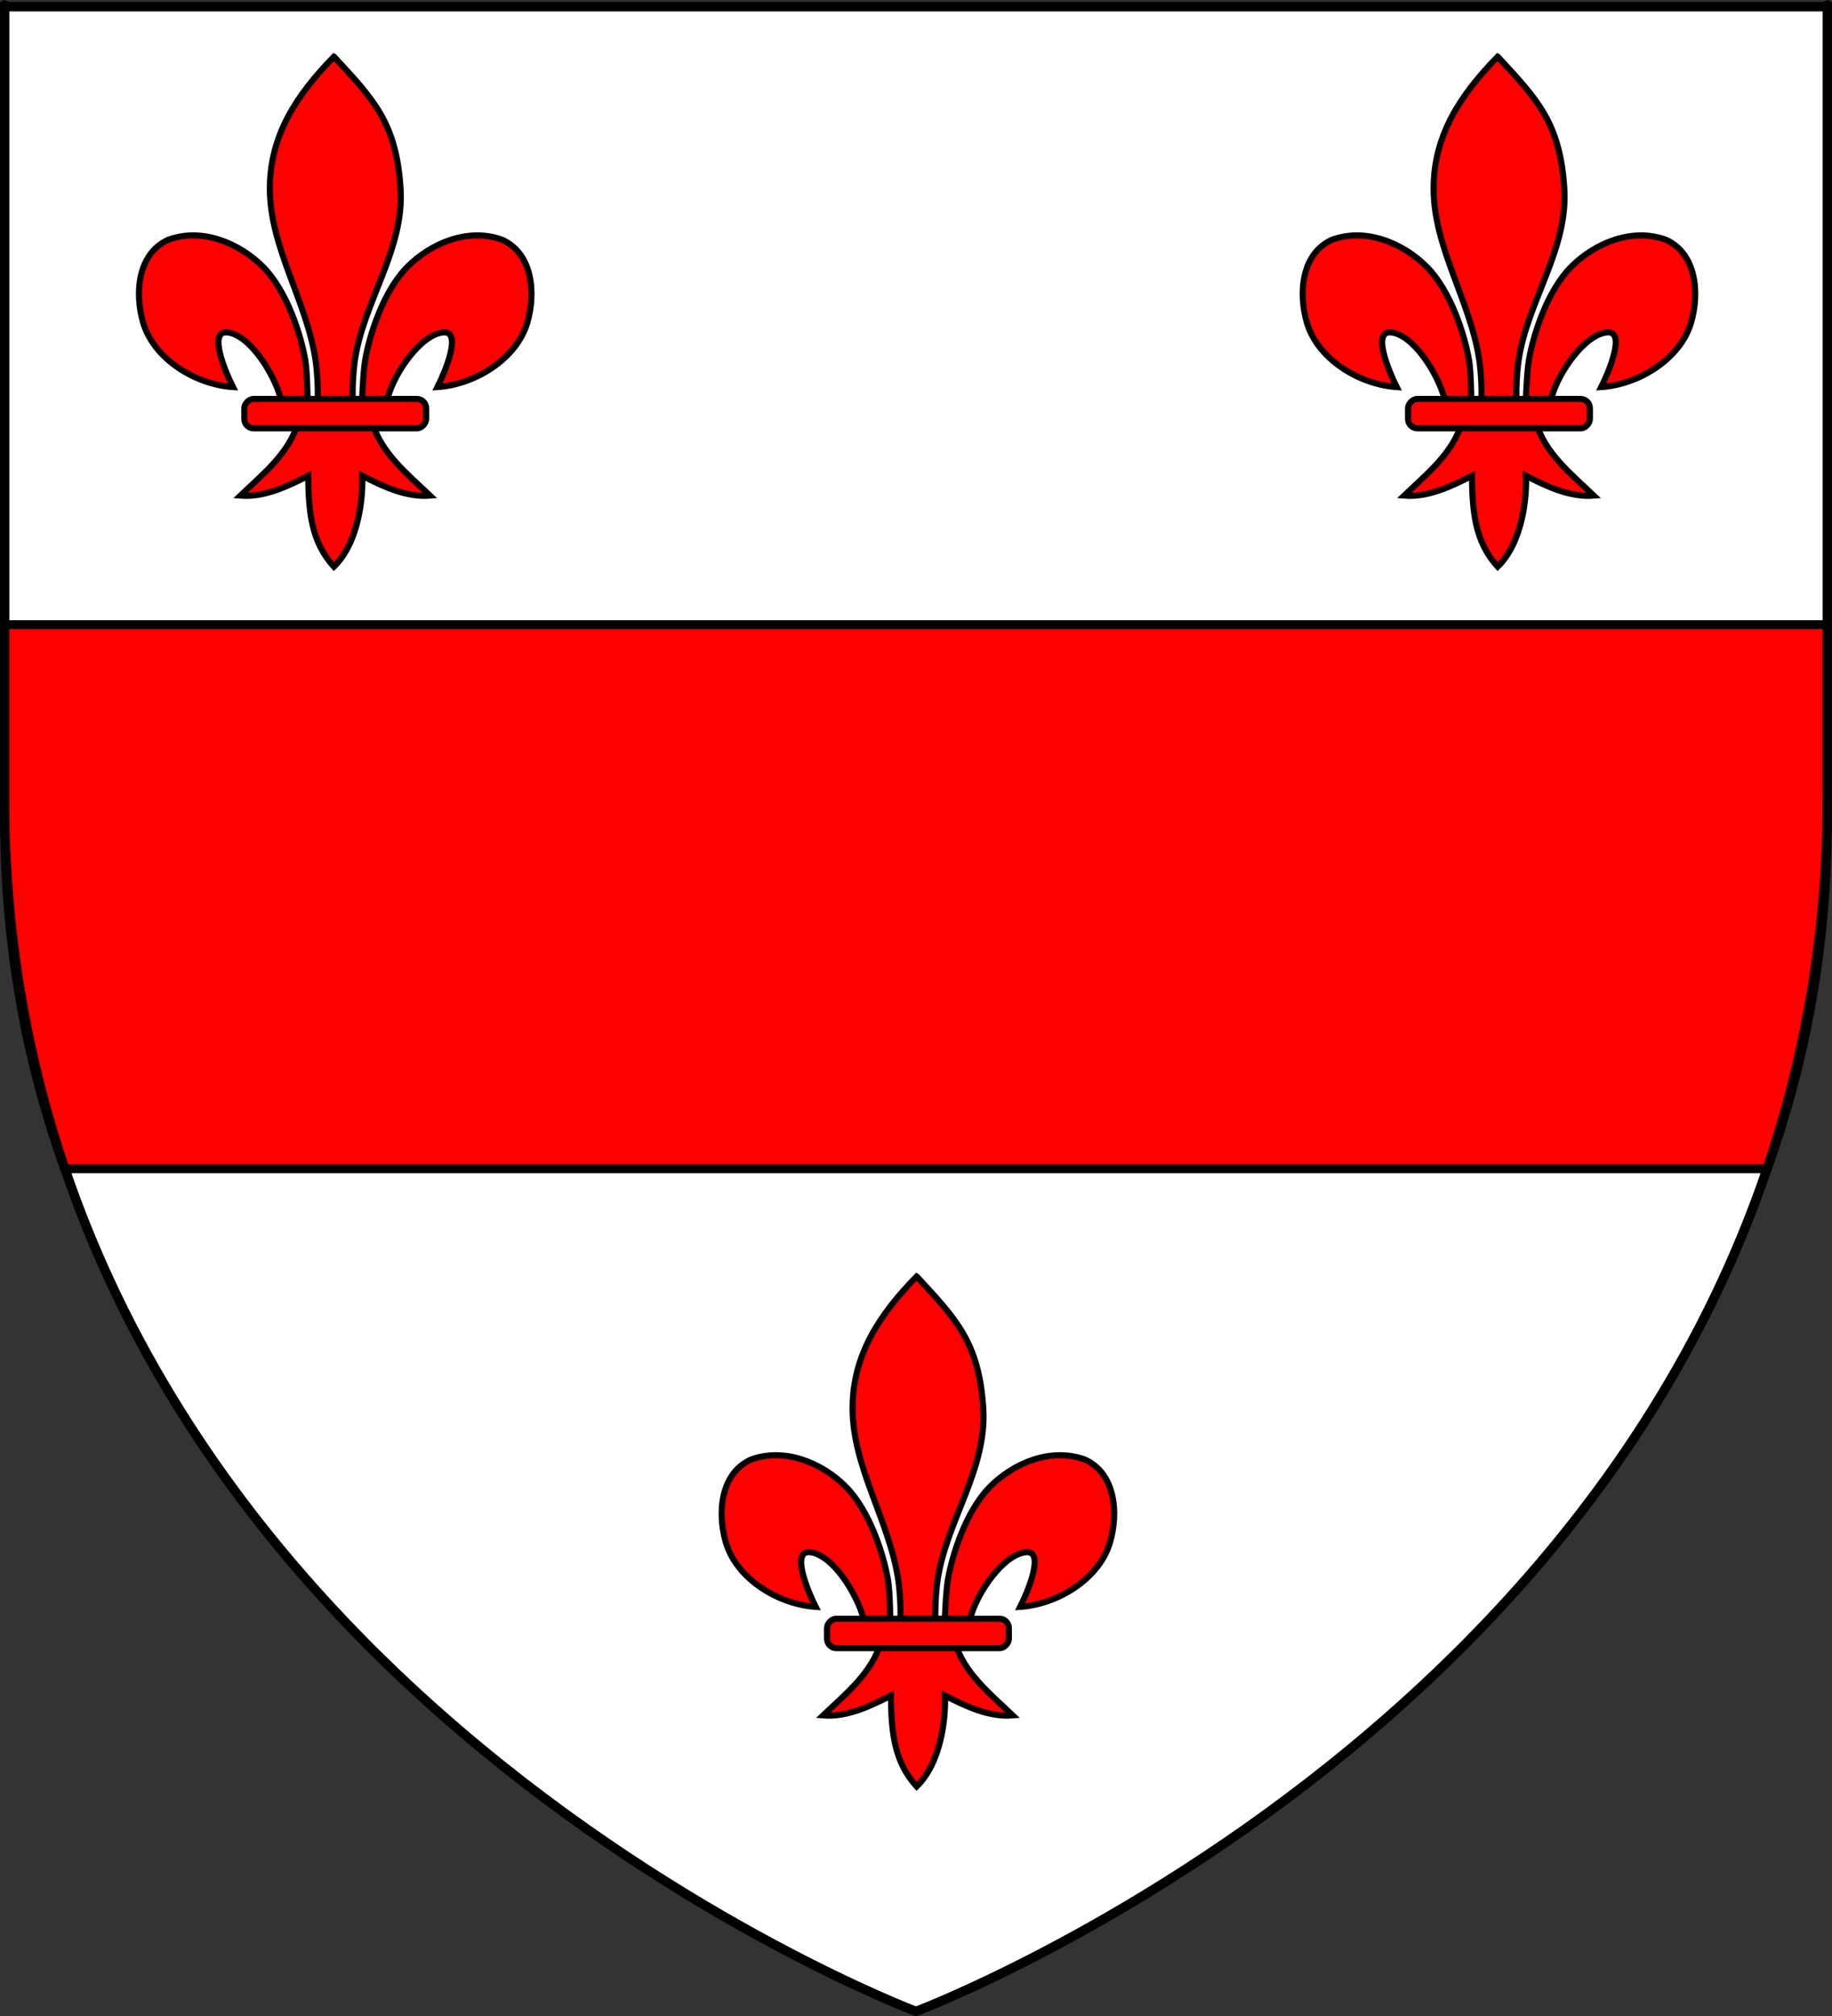
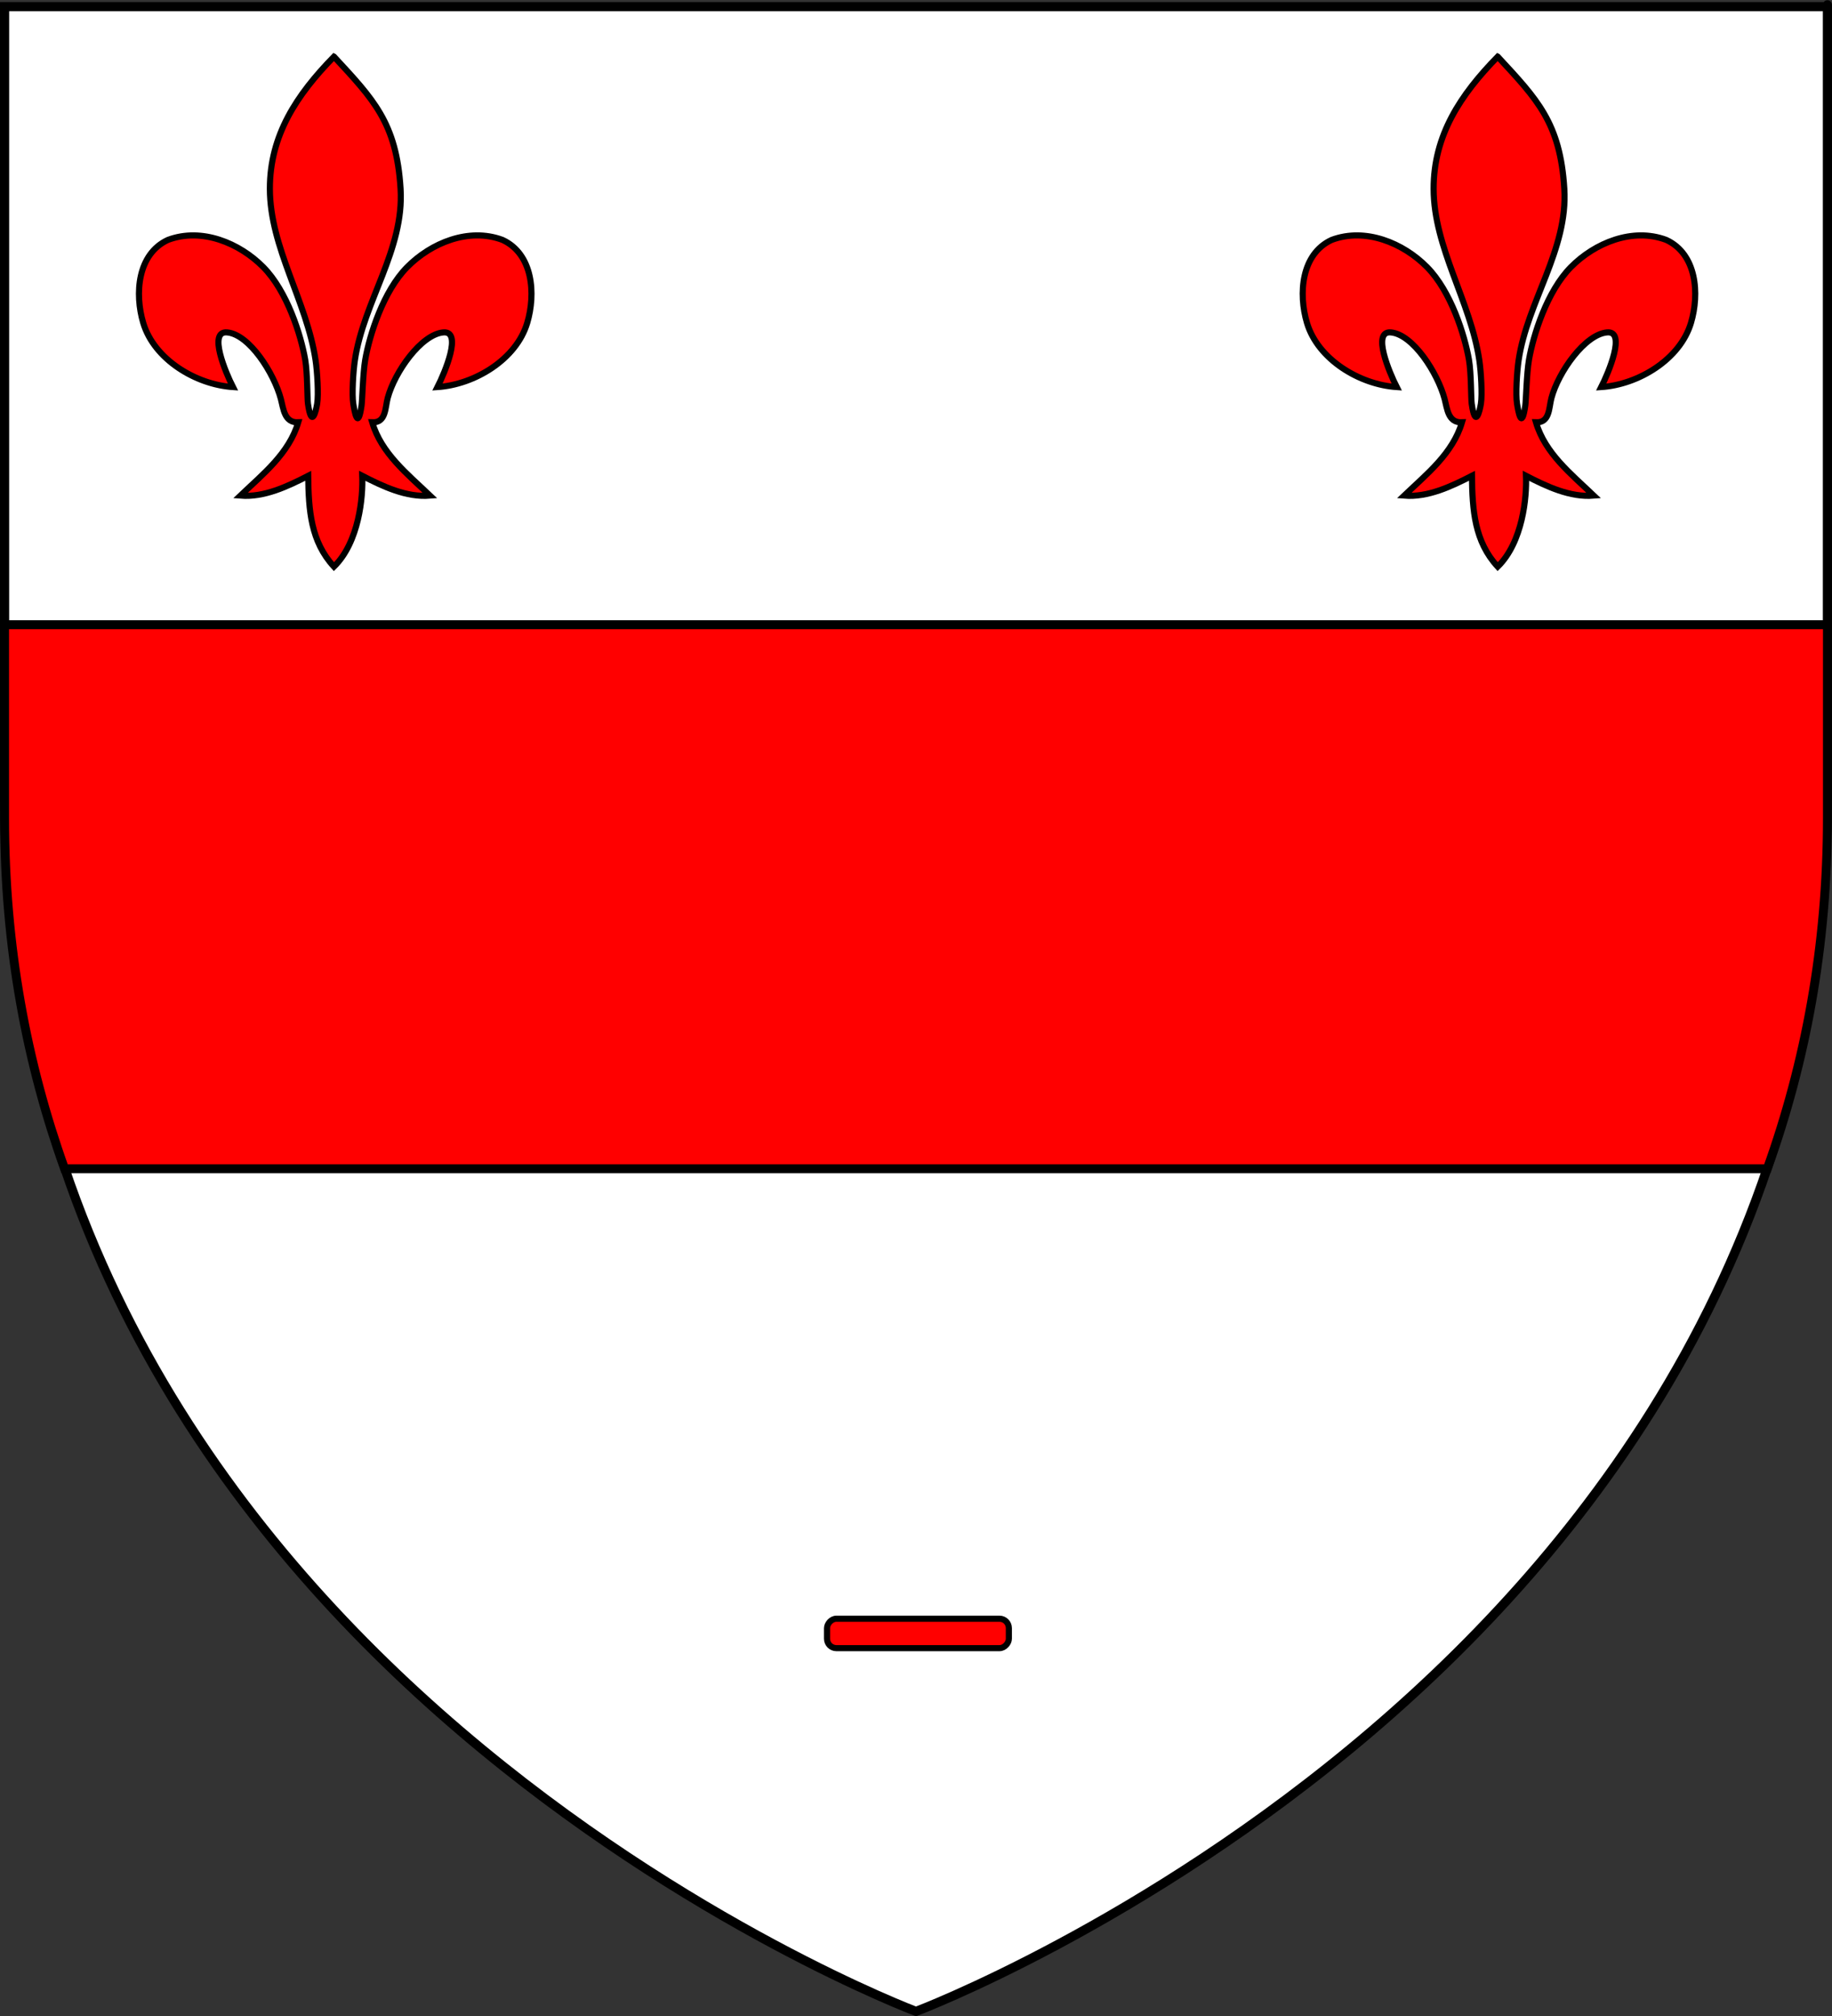
<svg xmlns="http://www.w3.org/2000/svg" xmlns:ns1="http://sodipodi.sourceforge.net/DTD/sodipodi-0.dtd" xmlns:ns2="http://www.inkscape.org/namespaces/inkscape" xmlns:xlink="http://www.w3.org/1999/xlink" height="660" width="600" version="1.0" id="svg2" ns1:version="0.32" ns2:version="0.48.1 " ns1:docname="argent-fess-gules-fleursdelis3-gules.svg" ns2:export-xdpi="144" ns2:export-ydpi="144">
  <rect width="100%" height="100%" fill="#333333" stroke="none" />
  <ns1:namedview ns2:window-height="850" ns2:window-width="1600" ns2:pageshadow="2" ns2:pageopacity="0.0" guidetolerance="10.0" gridtolerance="10.0" objecttolerance="10.0" borderopacity="1.0" bordercolor="#666666" pagecolor="#ffffff" id="base" showgrid="false" height="660px" ns2:zoom="1" ns2:cx="494.62212" ns2:cy="315.44142" ns2:window-x="-8" ns2:window-y="-8" ns2:current-layer="layer3" ns2:window-maximized="1" />
  <defs id="defs6">
    <linearGradient id="linearGradient2893">
      <stop style="stop-color:white;stop-opacity:0.314;" offset="0" id="stop2895" />
      <stop id="stop2897" offset="0.19" style="stop-color:white;stop-opacity:0.251;" />
      <stop style="stop-color:#6b6b6b;stop-opacity:0.125;" offset="0.6" id="stop2901" />
      <stop style="stop-color:black;stop-opacity:0.125;" offset="1" id="stop2899" />
    </linearGradient>
    <linearGradient id="linearGradient2885">
      <stop id="stop2887" offset="0" style="stop-color:white;stop-opacity:1;" />
      <stop style="stop-color:white;stop-opacity:1;" offset="0.229" id="stop2891" />
      <stop id="stop2889" offset="1" style="stop-color:black;stop-opacity:1;" />
    </linearGradient>
    <linearGradient id="linearGradient2955">
      <stop id="stop2867" offset="0" style="stop-color:#fd0000;stop-opacity:1;" />
      <stop style="stop-color:#e77275;stop-opacity:0.659;" offset="0.5" id="stop2873" />
      <stop style="stop-color:black;stop-opacity:0.323;" offset="1" id="stop2959" />
    </linearGradient>
    <radialGradient ns2:collect="always" xlink:href="#linearGradient2955" id="radialGradient2961" cx="225.524" cy="218.901" fx="225.524" fy="218.901" r="300" gradientTransform="matrix(-4.167939e-4,2.183,-1.884,-3.599562e-4,615.597,-289.121)" gradientUnits="userSpaceOnUse" />
    <polygon id="star" transform="scale(53,53)" points="0.588,0.809 -0.951,-0.309 0.951,-0.309 -0.588,0.809 0,-1 0,-1 " />
    <clipPath id="clip">
      <path d="m 0,-200 0,800 300,0 0,-800 -300,0 z" id="path10" ns2:connector-curvature="0" />
    </clipPath>
    <radialGradient ns2:collect="always" xlink:href="#linearGradient2955" id="radialGradient1911" gradientUnits="userSpaceOnUse" gradientTransform="matrix(-4.167939e-4,2.183,-1.884,-3.599562e-4,615.597,-289.121)" cx="225.524" cy="218.901" fx="225.524" fy="218.901" r="300" />
    <radialGradient ns2:collect="always" xlink:href="#linearGradient2955" id="radialGradient2865" gradientUnits="userSpaceOnUse" gradientTransform="matrix(0,1.749,-1.593,-1.049767e-7,551.788,-191.29)" cx="225.524" cy="218.901" fx="225.524" fy="218.901" r="300" />
    <radialGradient ns2:collect="always" xlink:href="#linearGradient2955" id="radialGradient2871" gradientUnits="userSpaceOnUse" gradientTransform="matrix(0,1.386,-1.323,-5.741131e-8,-158.082,-109.541)" cx="225.524" cy="218.901" fx="225.524" fy="218.901" r="300" />
    <radialGradient ns2:collect="always" xlink:href="#linearGradient2893" id="radialGradient3163" gradientUnits="userSpaceOnUse" gradientTransform="matrix(1.353,0,0,1.349,-77.629,-85.747)" cx="221.445" cy="226.331" fx="221.445" fy="226.331" r="300" />
  </defs>
  <g ns2:groupmode="layer" id="layer3" ns2:label="Fond écu" style="display:inline">
    <path id="path15466" style="fill:#ffffff;fill-opacity:1;fill-rule:evenodd;stroke:#000000;stroke-width:3;stroke-linecap:butt;stroke-linejoin:miter;stroke-miterlimit:4;stroke-opacity:1;stroke-dasharray:none;display:inline" d="m 300,658.5 c 0,0 298.5,-112.32 298.5,-397.772 0,-285.452 0,-258.552 0,-258.552 l -597,0 0,258.552 C 1.5,546.18 300,658.5 300,658.5 z" ns1:nodetypes="cccccc" ns2:connector-curvature="0" />
    <path style="fill:#ff0000;fill-opacity:1;fill-rule:evenodd;stroke:#000000;stroke-width:2.915;stroke-linecap:butt;stroke-linejoin:miter;stroke-miterlimit:4;stroke-opacity:1;stroke-dasharray:none;display:inline" d="m 1.5,204.522 0,63.278 c 0,42.222 7.307,80.418 19.656,114.839 l 557.656,0 C 591.162,348.217 598.5,310.021 598.5,267.8 c 0,-69.858 0,-27.461 0,-63.278 l -597,0 z" id="path6016" ns2:connector-curvature="0" />
    <g id="g5258" transform="matrix(0.746,0,0,0.746,44.403,17.452)" style="stroke:#000000;stroke-width:2.683;stroke-miterlimit:4;stroke-opacity:1;stroke-dasharray:none;display:inline">
      <g style="stroke:#000000;stroke-width:2.683;stroke-miterlimit:4;stroke-opacity:1;stroke-dasharray:none;display:inline" transform="translate(-551.444,-446.306)" ns2:label="Timbre" id="g5260" />
      <g style="stroke:#000000;stroke-width:2.683;stroke-miterlimit:4;stroke-opacity:1;stroke-dasharray:none;display:inline" transform="translate(-551.444,-446.306)" id="g5262" ns2:label="Escudo" />
      <g transform="translate(-495.016,-522.946)" style="stroke:#000000;stroke-width:2.683;stroke-miterlimit:4;stroke-opacity:1;stroke-dasharray:none;display:inline" ns2:label="Piezas" id="g5264" />
      <g transform="translate(-495.016,-522.946)" style="stroke:#000000;stroke-width:2.683;stroke-miterlimit:4;stroke-opacity:1;stroke-dasharray:none;display:inline" ns2:label="Muebles" id="layer5" />
      <g transform="translate(-495.016,-522.946)" ns2:label="Ornamento" id="g5267" style="stroke:#000000;stroke-width:2.683;stroke-miterlimit:4;stroke-opacity:1;stroke-dasharray:none" />
      <g transform="translate(-495.016,-522.946)" style="stroke:#000000;stroke-width:2.683;stroke-miterlimit:4;stroke-opacity:1;stroke-dasharray:none;display:inline" ns2:label="Borde 3px" id="layer6">
        <g style="stroke:#000000;stroke-width:2.683;stroke-miterlimit:4;stroke-opacity:1;stroke-dasharray:none;display:inline" transform="translate(132.064,371.229)" ns2:label="Timbre" id="g4474" />
        <g style="stroke:#000000;stroke-width:2.683;stroke-miterlimit:4;stroke-opacity:1;stroke-dasharray:none;display:inline" transform="translate(132.064,371.229)" id="g4476" ns2:label="Escudo" />
        <g transform="translate(188.493,294.589)" style="stroke:#000000;stroke-width:2.683;stroke-miterlimit:4;stroke-opacity:1;stroke-dasharray:none;display:inline" ns2:label="Piezas" id="g4478" />
        <g transform="translate(188.493,294.589)" style="stroke:#000000;stroke-width:2.683;stroke-miterlimit:4;stroke-opacity:1;stroke-dasharray:none;display:inline" ns2:label="Muebles" id="g4480" />
        <g transform="translate(188.493,294.589)" ns2:label="Ornamento" id="g4482" style="stroke:#000000;stroke-width:2.683;stroke-miterlimit:4;stroke-opacity:1;stroke-dasharray:none" />
        <g transform="matrix(0.587,0,0,0.587,610.35,952.947)" id="g3413" style="stroke:#000000;stroke-width:4.571;stroke-miterlimit:4;stroke-opacity:1;stroke-dasharray:none;display:inline">
          <path style="fill:#ff0000;fill-opacity:1;fill-rule:evenodd;stroke:#000000;stroke-width:4.571;stroke-linecap:butt;stroke-linejoin:miter;stroke-miterlimit:4;stroke-opacity:1;stroke-dasharray:none" d="m -48.097,-730.047 c 29.462,31.846 46.786,49.408 49.812,98.821 2.801,45.728 -27.629,83.958 -34.188,128.188 -1.244,8.389 -2.312,25.513 -1.188,32.458 0.833,5.143 3.392,20.856 6.188,1.414 0.575,-3.999 0.987,-24.06 2.75,-34.247 3.212,-18.561 13.498,-51.199 31.344,-69.281 17.838,-18.075 46.104,-29.799 71.312,-20.344 22.84,10.538 24.999,40.3 18.5,62.062 -8.139,27.256 -39.241,46.12 -67.125,47.969 5.525,-10.926 18.75,-42.113 4.406,-40.875 -16.603,1.433 -36.462,29.681 -41.633,49.059 -1.947,7.297 -1.16,18.628 -11.586,18.16 6.875,23.228 26.28,38.598 43.281,54.812 -17.723,1.473 -35.256,-6.867 -50.719,-14.812 0.654,15.925 -2.438,49.567 -21.156,67.938 -17.375,-18.916 -18.956,-41.987 -19.281,-67.938 -15.463,7.945 -32.996,16.286 -50.719,14.812 17.001,-16.214 36.407,-31.584 43.281,-54.812 -10.426,0.468 -11.053,-10.155 -13,-17.453 -5.171,-19.378 -23.616,-48.333 -40.219,-49.766 -14.343,-1.238 -1.119,29.949 4.406,40.875 -27.884,-1.848 -58.986,-20.713 -67.125,-47.969 -6.499,-21.763 -4.34,-51.524 18.5,-62.062 25.208,-9.455 53.475,2.269 71.312,20.344 17.846,18.082 28.132,50.72 31.344,69.281 1.763,10.187 1.468,28.834 2.043,32.833 2.795,19.442 6.062,5.143 6.895,0 1.124,-6.945 0.057,-24.069 -1.188,-32.458 -6.559,-44.229 -34.109,-84.015 -34.188,-128.188 -0.07,-39.886 19.984,-70.235 47.938,-98.821 z" id="path3415" ns1:nodetypes="csssssscscsscccccccsscscssssssc" ns2:connector-curvature="0" />
-           <rect rx="7.012" style="fill:#ff0000;fill-opacity:1;fill-rule:evenodd;stroke:#000000;stroke-width:4.571;stroke-linejoin:round;stroke-miterlimit:4;stroke-opacity:1;stroke-dasharray:none" id="rect3417" width="136" height="22" x="-20.841" y="-474.154" ry="7.012" transform="scale(-1,1)" />
        </g>
      </g>
    </g>
    <g id="g5258-8" transform="matrix(0.746,0,0,0.746,235.248,416.791)" style="stroke:#000000;stroke-width:2.683;stroke-miterlimit:4;stroke-opacity:1;stroke-dasharray:none;display:inline">
      <g style="stroke:#000000;stroke-width:2.683;stroke-miterlimit:4;stroke-opacity:1;stroke-dasharray:none;display:inline" transform="translate(-551.444,-446.306)" ns2:label="Timbre" id="g5260-3" />
      <g style="stroke:#000000;stroke-width:2.683;stroke-miterlimit:4;stroke-opacity:1;stroke-dasharray:none;display:inline" transform="translate(-551.444,-446.306)" id="g5262-3" ns2:label="Escudo" />
      <g transform="translate(-495.016,-522.946)" style="stroke:#000000;stroke-width:2.683;stroke-miterlimit:4;stroke-opacity:1;stroke-dasharray:none;display:inline" ns2:label="Piezas" id="g5264-1" />
      <g transform="translate(-495.016,-522.946)" style="stroke:#000000;stroke-width:2.683;stroke-miterlimit:4;stroke-opacity:1;stroke-dasharray:none;display:inline" ns2:label="Muebles" id="layer5-2" />
      <g transform="translate(-495.016,-522.946)" ns2:label="Ornamento" id="g5267-6" style="stroke:#000000;stroke-width:2.683;stroke-miterlimit:4;stroke-opacity:1;stroke-dasharray:none" />
      <g transform="translate(-495.016,-522.946)" style="stroke:#000000;stroke-width:2.683;stroke-miterlimit:4;stroke-opacity:1;stroke-dasharray:none;display:inline" ns2:label="Borde 3px" id="layer6-3">
        <g style="stroke:#000000;stroke-width:2.683;stroke-miterlimit:4;stroke-opacity:1;stroke-dasharray:none;display:inline" transform="translate(132.064,371.229)" ns2:label="Timbre" id="g4474-1" />
        <g style="stroke:#000000;stroke-width:2.683;stroke-miterlimit:4;stroke-opacity:1;stroke-dasharray:none;display:inline" transform="translate(132.064,371.229)" id="g4476-5" ns2:label="Escudo" />
        <g transform="translate(188.493,294.589)" style="stroke:#000000;stroke-width:2.683;stroke-miterlimit:4;stroke-opacity:1;stroke-dasharray:none;display:inline" ns2:label="Piezas" id="g4478-4" />
        <g transform="translate(188.493,294.589)" style="stroke:#000000;stroke-width:2.683;stroke-miterlimit:4;stroke-opacity:1;stroke-dasharray:none;display:inline" ns2:label="Muebles" id="g4480-5" />
        <g transform="translate(188.493,294.589)" ns2:label="Ornamento" id="g4482-3" style="stroke:#000000;stroke-width:2.683;stroke-miterlimit:4;stroke-opacity:1;stroke-dasharray:none" />
        <g transform="matrix(0.587,0,0,0.587,610.35,952.947)" id="g3413-4" style="stroke:#000000;stroke-width:4.571;stroke-miterlimit:4;stroke-opacity:1;stroke-dasharray:none;display:inline">
-           <path style="fill:#ff0000;fill-opacity:1;fill-rule:evenodd;stroke:#000000;stroke-width:4.571;stroke-linecap:butt;stroke-linejoin:miter;stroke-miterlimit:4;stroke-opacity:1;stroke-dasharray:none" d="m -48.097,-730.047 c 29.462,31.846 46.786,49.408 49.812,98.821 2.801,45.728 -27.629,83.958 -34.188,128.188 -1.244,8.389 -2.312,25.513 -1.188,32.458 0.833,5.143 3.392,20.856 6.188,1.414 0.575,-3.999 0.987,-24.06 2.75,-34.247 3.212,-18.561 13.498,-51.199 31.344,-69.281 17.838,-18.075 46.104,-29.799 71.312,-20.344 22.84,10.538 24.999,40.3 18.5,62.062 -8.139,27.256 -39.241,46.12 -67.125,47.969 5.525,-10.926 18.75,-42.113 4.406,-40.875 -16.603,1.433 -36.462,29.681 -41.633,49.059 -1.947,7.297 -1.16,18.628 -11.586,18.16 6.875,23.228 26.28,38.598 43.281,54.812 -17.723,1.473 -35.256,-6.867 -50.719,-14.812 0.654,15.925 -2.438,49.567 -21.156,67.938 -17.375,-18.916 -18.956,-41.987 -19.281,-67.938 -15.463,7.945 -32.996,16.286 -50.719,14.812 17.001,-16.214 36.407,-31.584 43.281,-54.812 -10.426,0.468 -11.053,-10.155 -13,-17.453 -5.171,-19.378 -23.616,-48.333 -40.219,-49.766 -14.343,-1.238 -1.119,29.949 4.406,40.875 -27.884,-1.848 -58.986,-20.713 -67.125,-47.969 -6.499,-21.763 -4.34,-51.524 18.5,-62.062 25.208,-9.455 53.475,2.269 71.312,20.344 17.846,18.082 28.132,50.72 31.344,69.281 1.763,10.187 1.468,28.834 2.043,32.833 2.795,19.442 6.062,5.143 6.895,0 1.124,-6.945 0.057,-24.069 -1.188,-32.458 -6.559,-44.229 -34.109,-84.015 -34.188,-128.188 -0.07,-39.886 19.984,-70.235 47.938,-98.821 z" id="path3415-4" ns1:nodetypes="csssssscscsscccccccsscscssssssc" ns2:connector-curvature="0" />
          <rect rx="7.012" style="fill:#ff0000;fill-opacity:1;fill-rule:evenodd;stroke:#000000;stroke-width:4.571;stroke-linejoin:round;stroke-miterlimit:4;stroke-opacity:1;stroke-dasharray:none" id="rect3417-7" width="136" height="22" x="-20.841" y="-474.154" ry="7.012" transform="scale(-1,1)" />
        </g>
      </g>
    </g>
    <g id="g5258-3" transform="matrix(0.746,0,0,0.746,425.542,17.452)" style="stroke:#000000;stroke-width:2.683;stroke-miterlimit:4;stroke-opacity:1;stroke-dasharray:none;display:inline">
      <g style="stroke:#000000;stroke-width:2.683;stroke-miterlimit:4;stroke-opacity:1;stroke-dasharray:none;display:inline" transform="translate(-551.444,-446.306)" ns2:label="Timbre" id="g5260-4" />
      <g style="stroke:#000000;stroke-width:2.683;stroke-miterlimit:4;stroke-opacity:1;stroke-dasharray:none;display:inline" transform="translate(-551.444,-446.306)" id="g5262-32" ns2:label="Escudo" />
      <g transform="translate(-495.016,-522.946)" style="stroke:#000000;stroke-width:2.683;stroke-miterlimit:4;stroke-opacity:1;stroke-dasharray:none;display:inline" ns2:label="Piezas" id="g5264-14" />
      <g transform="translate(-495.016,-522.946)" style="stroke:#000000;stroke-width:2.683;stroke-miterlimit:4;stroke-opacity:1;stroke-dasharray:none;display:inline" ns2:label="Muebles" id="layer5-0" />
      <g transform="translate(-495.016,-522.946)" ns2:label="Ornamento" id="g5267-7" style="stroke:#000000;stroke-width:2.683;stroke-miterlimit:4;stroke-opacity:1;stroke-dasharray:none" />
      <g transform="translate(-495.016,-522.946)" style="stroke:#000000;stroke-width:2.683;stroke-miterlimit:4;stroke-opacity:1;stroke-dasharray:none;display:inline" ns2:label="Borde 3px" id="layer6-8">
        <g style="stroke:#000000;stroke-width:2.683;stroke-miterlimit:4;stroke-opacity:1;stroke-dasharray:none;display:inline" transform="translate(132.064,371.229)" ns2:label="Timbre" id="g4474-9" />
        <g style="stroke:#000000;stroke-width:2.683;stroke-miterlimit:4;stroke-opacity:1;stroke-dasharray:none;display:inline" transform="translate(132.064,371.229)" id="g4476-7" ns2:label="Escudo" />
        <g transform="translate(188.493,294.589)" style="stroke:#000000;stroke-width:2.683;stroke-miterlimit:4;stroke-opacity:1;stroke-dasharray:none;display:inline" ns2:label="Piezas" id="g4478-0" />
        <g transform="translate(188.493,294.589)" style="stroke:#000000;stroke-width:2.683;stroke-miterlimit:4;stroke-opacity:1;stroke-dasharray:none;display:inline" ns2:label="Muebles" id="g4480-3" />
        <g transform="translate(188.493,294.589)" ns2:label="Ornamento" id="g4482-1" style="stroke:#000000;stroke-width:2.683;stroke-miterlimit:4;stroke-opacity:1;stroke-dasharray:none" />
        <g transform="matrix(0.587,0,0,0.587,610.35,952.947)" id="g3413-3" style="stroke:#000000;stroke-width:4.571;stroke-miterlimit:4;stroke-opacity:1;stroke-dasharray:none;display:inline">
          <path style="fill:#ff0000;fill-opacity:1;fill-rule:evenodd;stroke:#000000;stroke-width:4.571;stroke-linecap:butt;stroke-linejoin:miter;stroke-miterlimit:4;stroke-opacity:1;stroke-dasharray:none" d="m -48.097,-730.047 c 29.462,31.846 46.786,49.408 49.812,98.821 2.801,45.728 -27.629,83.958 -34.188,128.188 -1.244,8.389 -2.312,25.513 -1.188,32.458 0.833,5.143 3.392,20.856 6.188,1.414 0.575,-3.999 0.987,-24.06 2.75,-34.247 3.212,-18.561 13.498,-51.199 31.344,-69.281 17.838,-18.075 46.104,-29.799 71.312,-20.344 22.84,10.538 24.999,40.3 18.5,62.062 -8.139,27.256 -39.241,46.12 -67.125,47.969 5.525,-10.926 18.75,-42.113 4.406,-40.875 -16.603,1.433 -36.462,29.681 -41.633,49.059 -1.947,7.297 -1.16,18.628 -11.586,18.16 6.875,23.228 26.28,38.598 43.281,54.812 -17.723,1.473 -35.256,-6.867 -50.719,-14.812 0.654,15.925 -2.438,49.567 -21.156,67.938 -17.375,-18.916 -18.956,-41.987 -19.281,-67.938 -15.463,7.945 -32.996,16.286 -50.719,14.812 17.001,-16.214 36.407,-31.584 43.281,-54.812 -10.426,0.468 -11.053,-10.155 -13,-17.453 -5.171,-19.378 -23.616,-48.333 -40.219,-49.766 -14.343,-1.238 -1.119,29.949 4.406,40.875 -27.884,-1.848 -58.986,-20.713 -67.125,-47.969 -6.499,-21.763 -4.34,-51.524 18.5,-62.062 25.208,-9.455 53.475,2.269 71.312,20.344 17.846,18.082 28.132,50.72 31.344,69.281 1.763,10.187 1.468,28.834 2.043,32.833 2.795,19.442 6.062,5.143 6.895,0 1.124,-6.945 0.057,-24.069 -1.188,-32.458 -6.559,-44.229 -34.109,-84.015 -34.188,-128.188 -0.07,-39.886 19.984,-70.235 47.938,-98.821 z" id="path3415-6" ns1:nodetypes="csssssscscsscccccccsscscssssssc" ns2:connector-curvature="0" />
-           <rect rx="7.012" style="fill:#ff0000;fill-opacity:1;fill-rule:evenodd;stroke:#000000;stroke-width:4.571;stroke-linejoin:round;stroke-miterlimit:4;stroke-opacity:1;stroke-dasharray:none" id="rect3417-1" width="136" height="22" x="-20.841" y="-474.154" ry="7.012" transform="scale(-1,1)" />
        </g>
      </g>
    </g>
  </g>
  <g ns2:groupmode="layer" id="layer4" ns2:label="Meubles" ns1:insensitive="true" style="display:inline" />
  <g ns2:groupmode="layer" id="layer1" ns2:label="Contour final" ns1:insensitive="true">
-     <path ns1:nodetypes="cccccc" d="m 300,658.5 c 0,0 -298.5,-112.32 -298.5,-397.772 0,-285.452 0,-258.552 0,-258.552 l 597,0 0,258.552 c 0,285.452 -298.5,397.772 -298.5,397.772 z" style="fill:none;stroke:#000000;stroke-width:3;stroke-linecap:butt;stroke-linejoin:miter;stroke-miterlimit:4;stroke-opacity:1;stroke-dasharray:none" id="path1411" ns2:export-xdpi="144" ns2:export-ydpi="144" ns2:connector-curvature="0" />
-   </g>
+     </g>
</svg>